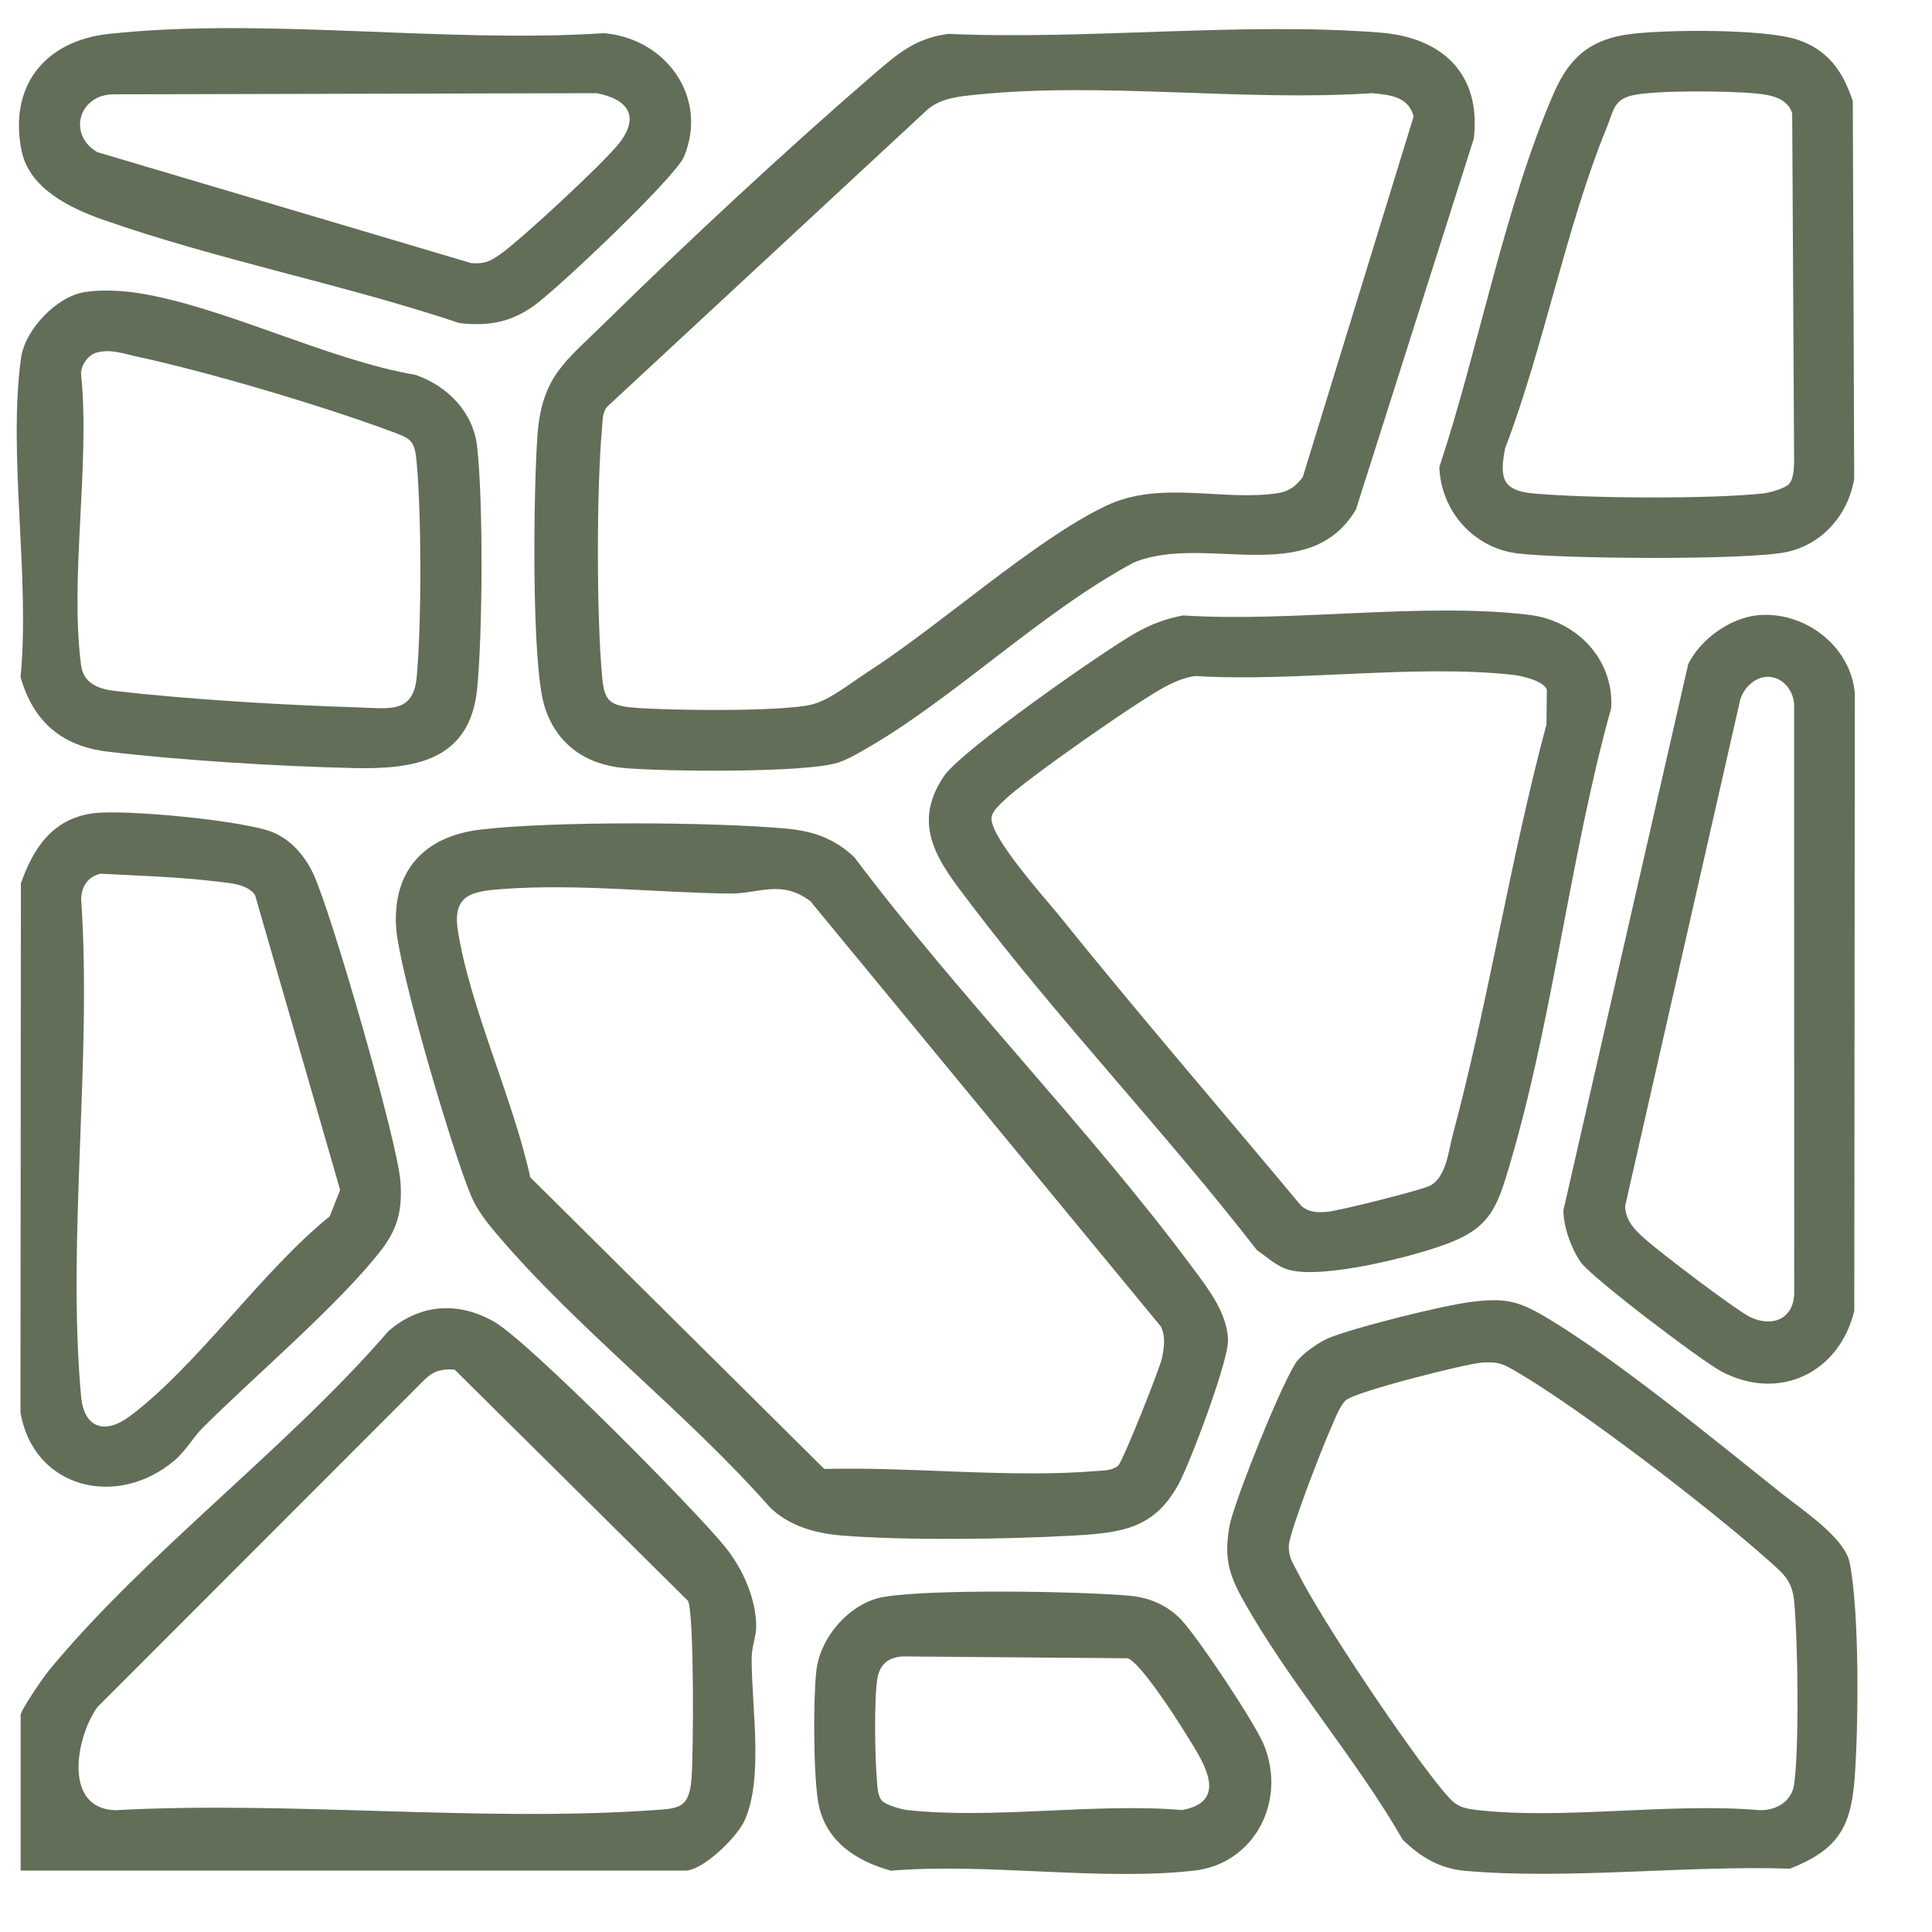
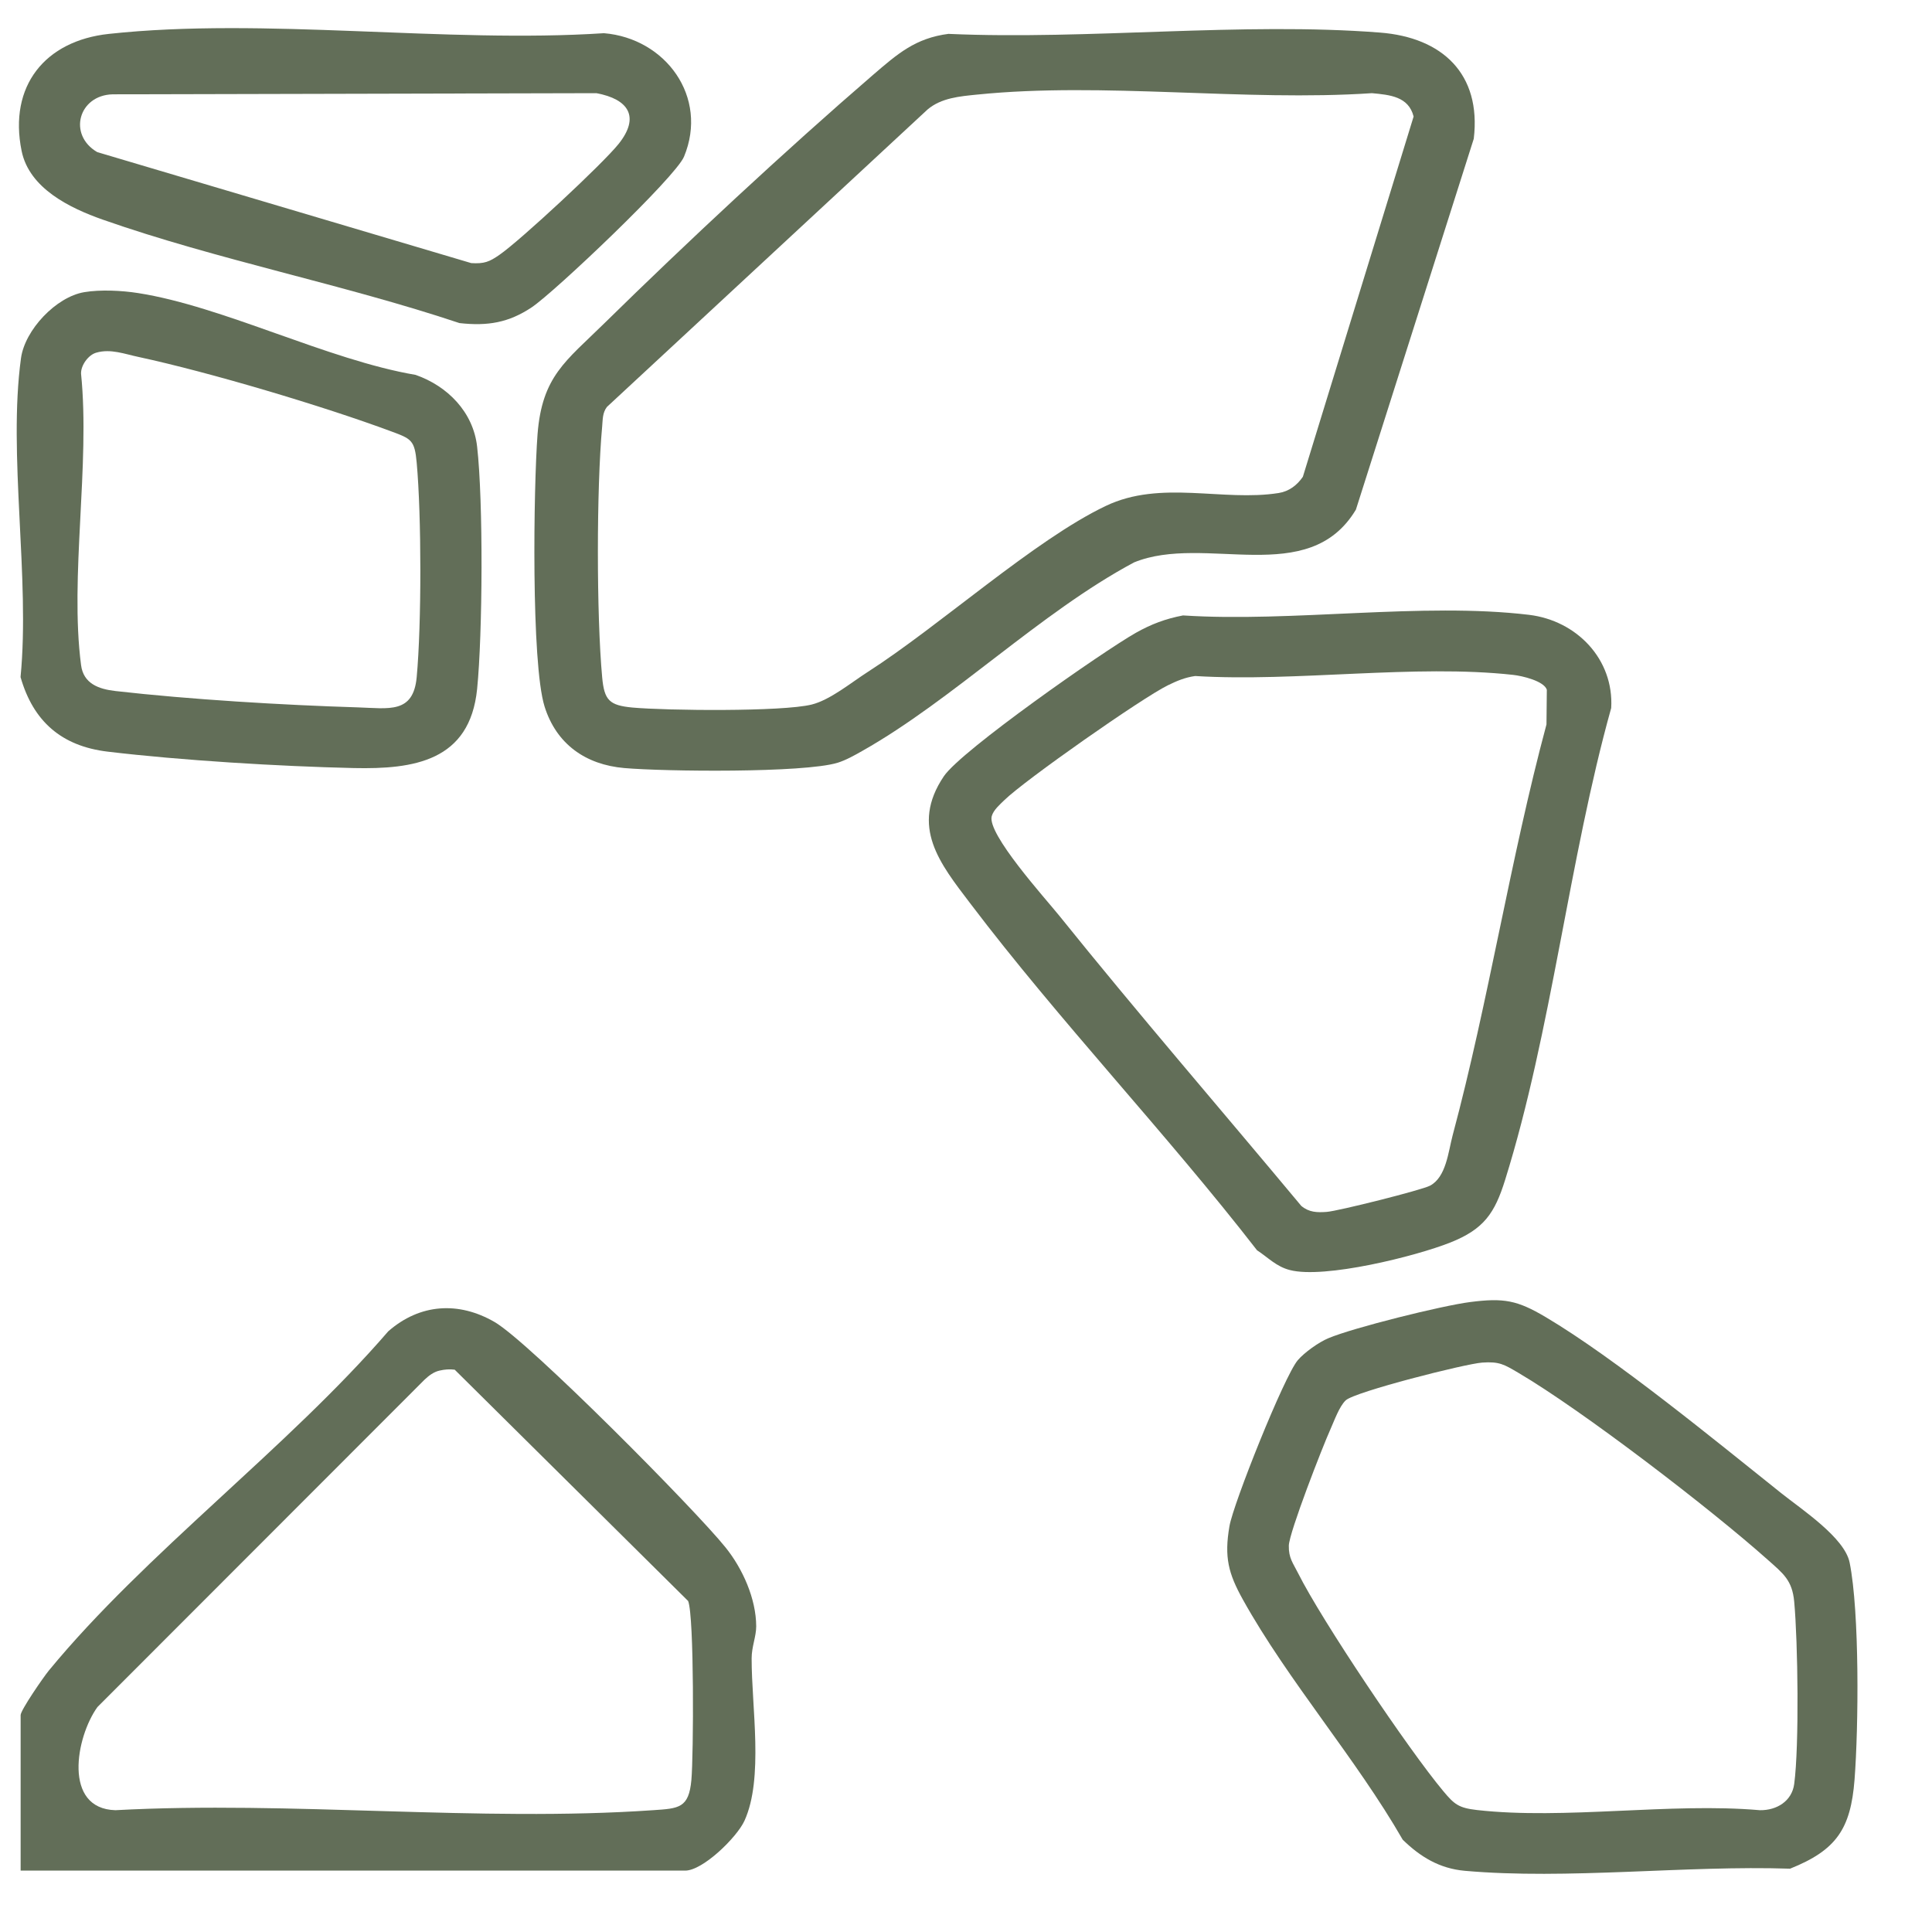
<svg xmlns="http://www.w3.org/2000/svg" width="22" height="22" viewBox="0 0 22 22" fill="none">
  <path d="M10.805 0.386C12.396 0.456 14.141 0.248 15.715 0.371C16.422 0.426 16.87 0.84 16.782 1.58L15.44 5.803C14.9 6.705 13.721 6.074 12.914 6.404C11.843 6.976 10.851 7.969 9.817 8.552C9.731 8.601 9.631 8.657 9.537 8.686C9.149 8.803 7.573 8.786 7.11 8.746C6.668 8.708 6.335 8.473 6.201 8.045C6.047 7.55 6.076 5.544 6.121 4.947C6.172 4.283 6.443 4.113 6.88 3.683C7.821 2.759 8.943 1.714 9.94 0.854C10.218 0.615 10.423 0.433 10.805 0.385V0.386ZM11.127 1.077C10.93 1.097 10.719 1.114 10.562 1.247L6.911 4.634C6.86 4.701 6.864 4.777 6.857 4.856C6.792 5.562 6.792 7.006 6.857 7.712C6.881 7.974 6.938 8.032 7.202 8.057C7.59 8.092 8.906 8.106 9.242 8.023C9.453 7.971 9.696 7.77 9.882 7.651C10.699 7.127 11.781 6.147 12.592 5.761C13.219 5.461 13.924 5.715 14.561 5.614C14.677 5.596 14.771 5.525 14.836 5.429L16.097 1.327C16.04 1.099 15.826 1.08 15.623 1.061C14.172 1.158 12.559 0.931 11.128 1.077L11.127 1.077Z" fill="#626E58" />
-   <path d="M5.469 9.447C6.287 9.349 8.118 9.359 8.951 9.435C9.259 9.463 9.503 9.548 9.728 9.761C10.927 11.355 12.387 12.834 13.573 14.426C13.749 14.663 13.974 14.946 13.984 15.257C13.991 15.494 13.556 16.648 13.423 16.895C13.144 17.414 12.763 17.455 12.219 17.486C11.469 17.528 10.335 17.544 9.594 17.486C9.29 17.462 8.988 17.38 8.766 17.163C7.824 16.093 6.575 15.134 5.661 14.058C5.549 13.926 5.433 13.781 5.365 13.619C5.155 13.124 4.544 11.055 4.511 10.563C4.468 9.912 4.836 9.522 5.469 9.447ZM12.733 16.688C12.784 16.647 13.208 15.582 13.232 15.463C13.256 15.344 13.276 15.222 13.218 15.104L9.228 10.262C8.894 10.011 8.641 10.179 8.308 10.175C7.472 10.165 6.581 10.061 5.73 10.123C5.378 10.148 5.149 10.185 5.214 10.597C5.352 11.473 5.845 12.518 6.038 13.406L9.386 16.727C10.383 16.701 11.509 16.833 12.496 16.75C12.579 16.743 12.664 16.746 12.734 16.689L12.733 16.688Z" fill="#626E58" />
  <path d="M0.235 21.301V19.53C0.235 19.474 0.495 19.097 0.556 19.023C1.654 17.688 3.275 16.488 4.421 15.16C4.782 14.844 5.223 14.817 5.632 15.054C6.027 15.283 7.923 17.197 8.262 17.621C8.456 17.862 8.61 18.204 8.611 18.519C8.611 18.637 8.559 18.751 8.559 18.884C8.558 19.44 8.698 20.25 8.477 20.734C8.391 20.922 8.004 21.301 7.802 21.301H0.235ZM5.006 15.607C4.938 15.622 4.883 15.665 4.834 15.711L1.109 19.439C0.864 19.78 0.714 20.596 1.314 20.613C3.314 20.505 5.452 20.75 7.436 20.613C7.73 20.593 7.844 20.591 7.873 20.268C7.898 19.991 7.906 18.405 7.836 18.231L5.178 15.597C5.12 15.589 5.063 15.594 5.006 15.607Z" fill="#626E58" />
  <path d="M13.471 7.008C14.713 7.089 16.196 6.856 17.41 7.001C17.954 7.066 18.379 7.507 18.347 8.062C17.866 9.784 17.668 11.745 17.139 13.436C17.021 13.815 16.898 13.996 16.517 14.148C16.124 14.305 15.079 14.565 14.687 14.462C14.532 14.422 14.441 14.32 14.314 14.237C13.275 12.897 12.067 11.631 11.046 10.284C10.705 9.835 10.361 9.412 10.748 8.839C10.948 8.544 12.557 7.42 12.934 7.206C13.11 7.107 13.272 7.046 13.471 7.008ZM13.609 7.698C13.495 7.714 13.402 7.753 13.3 7.803C13.005 7.947 11.67 8.883 11.436 9.112C11.384 9.163 11.313 9.223 11.293 9.294C11.238 9.494 11.899 10.226 12.057 10.421C12.957 11.54 13.899 12.629 14.818 13.732C14.907 13.806 14.998 13.808 15.108 13.8C15.235 13.791 16.189 13.552 16.285 13.501C16.468 13.403 16.492 13.115 16.541 12.93C16.952 11.396 17.197 9.786 17.61 8.249L17.614 7.854C17.581 7.754 17.332 7.696 17.231 7.685C16.11 7.561 14.755 7.768 13.61 7.698H13.609Z" fill="#626E58" />
  <path d="M16.738 14.827C17.125 14.777 17.277 14.806 17.601 14.998C18.394 15.468 19.538 16.408 20.286 17.005C20.514 17.187 21.005 17.509 21.062 17.793C21.176 18.358 21.164 19.668 21.118 20.265C21.074 20.827 20.911 21.068 20.384 21.279C19.199 21.239 17.848 21.407 16.678 21.303C16.392 21.277 16.174 21.145 15.973 20.949C15.441 20.023 14.667 19.139 14.153 18.215C13.988 17.918 13.939 17.732 14 17.379C14.043 17.124 14.622 15.673 14.778 15.489C14.854 15.4 15.016 15.285 15.125 15.239C15.412 15.118 16.42 14.868 16.738 14.827ZM16.878 15.516C16.683 15.53 15.431 15.848 15.325 15.945C15.252 16.012 15.193 16.179 15.15 16.275C15.061 16.472 14.681 17.447 14.676 17.6C14.673 17.742 14.724 17.799 14.78 17.911C15.051 18.454 16.039 19.923 16.435 20.396C16.561 20.547 16.61 20.587 16.818 20.611C17.818 20.724 19.018 20.524 20.04 20.613C20.233 20.616 20.405 20.509 20.431 20.314C20.489 19.878 20.473 18.695 20.431 18.24C20.409 17.992 20.303 17.916 20.128 17.76C19.485 17.186 18.018 16.06 17.289 15.632C17.129 15.538 17.074 15.502 16.878 15.516L16.878 15.516Z" fill="#626E58" />
-   <path d="M20.005 7.007C20.536 6.95 21.071 7.346 21.121 7.891L21.115 14.927C20.944 15.632 20.262 15.964 19.604 15.618C19.38 15.501 18.118 14.545 17.999 14.371C17.892 14.216 17.803 13.972 17.803 13.781L19.224 7.563C19.36 7.283 19.695 7.041 20.005 7.007V7.007ZM20.13 7.707C19.971 7.707 19.832 7.856 19.807 8.008L18.505 13.736C18.513 13.912 18.628 14.018 18.751 14.125C18.917 14.271 19.786 14.935 19.942 15.004C20.204 15.119 20.437 15.004 20.431 14.703L20.43 8.03C20.427 7.865 20.301 7.707 20.13 7.707Z" fill="#626E58" />
-   <path d="M1.052 9.262C1.399 9.211 2.793 9.344 3.111 9.479C3.318 9.567 3.469 9.744 3.565 9.945C3.768 10.368 4.531 13.014 4.56 13.457C4.581 13.758 4.537 13.977 4.353 14.219C3.876 14.843 2.895 15.671 2.304 16.263C2.191 16.377 2.119 16.519 1.984 16.633C1.332 17.182 0.382 16.952 0.233 16.083L0.238 10.058C0.382 9.653 0.598 9.328 1.052 9.262ZM1.142 9.95C0.998 9.984 0.929 10.094 0.924 10.238C1.049 12.062 0.761 14.101 0.923 15.899C0.956 16.261 1.192 16.341 1.478 16.127C2.249 15.549 2.981 14.475 3.755 13.85L3.873 13.55L2.904 10.191C2.816 10.065 2.611 10.055 2.46 10.037C2.039 9.986 1.568 9.971 1.142 9.949V9.95Z" fill="#626E58" />
  <path d="M0.959 3.327C1.143 3.296 1.386 3.308 1.571 3.337C2.541 3.488 3.729 4.098 4.733 4.269C5.096 4.396 5.389 4.692 5.433 5.086C5.504 5.71 5.496 7.215 5.433 7.846C5.35 8.668 4.712 8.761 4.028 8.746C3.184 8.727 2.061 8.659 1.225 8.559C0.7 8.496 0.378 8.214 0.234 7.71C0.344 6.58 0.089 5.176 0.239 4.079C0.283 3.757 0.638 3.381 0.959 3.327ZM1.096 4.016C1.006 4.041 0.919 4.161 0.923 4.256C1.028 5.288 0.792 6.572 0.923 7.573C0.95 7.784 1.122 7.847 1.316 7.869C2.158 7.965 3.224 8.029 4.074 8.055C4.428 8.066 4.706 8.13 4.745 7.711C4.801 7.103 4.8 5.877 4.745 5.269C4.722 5.012 4.684 4.997 4.457 4.913C3.68 4.624 2.386 4.239 1.579 4.065C1.421 4.032 1.26 3.968 1.096 4.016Z" fill="#626E58" />
-   <path d="M18.578 0.386C18.994 0.336 20.087 0.328 20.465 0.451C20.813 0.565 20.989 0.814 21.098 1.153L21.114 5.452C21.047 5.861 20.75 6.202 20.339 6.287C19.881 6.381 17.789 6.364 17.282 6.302C16.775 6.24 16.408 5.816 16.39 5.318C16.832 3.991 17.138 2.335 17.692 1.064C17.873 0.647 18.116 0.442 18.578 0.386H18.578ZM20.37 5.513C20.424 5.456 20.425 5.349 20.43 5.274L20.408 1.291C20.352 1.111 20.155 1.08 19.991 1.064C19.703 1.035 18.848 1.025 18.587 1.086C18.374 1.135 18.372 1.267 18.3 1.442C17.83 2.592 17.584 3.938 17.138 5.108C17.076 5.438 17.103 5.587 17.46 5.619C18.079 5.675 19.476 5.685 20.085 5.618C20.156 5.61 20.327 5.56 20.371 5.513H20.37Z" fill="#626E58" />
  <path d="M1.239 0.386C3.013 0.194 5.073 0.496 6.877 0.378C7.579 0.436 8.071 1.104 7.789 1.784C7.692 2.018 6.316 3.325 6.054 3.5C5.793 3.674 5.554 3.715 5.232 3.679C3.913 3.238 2.47 2.958 1.167 2.5C0.799 2.37 0.333 2.147 0.246 1.718C0.096 0.979 0.513 0.464 1.239 0.386ZM1.283 1.074C0.894 1.084 0.77 1.535 1.107 1.732L5.366 2.996C5.514 3.005 5.572 2.982 5.687 2.902C5.925 2.738 6.864 1.865 7.045 1.638C7.291 1.329 7.156 1.129 6.792 1.061L1.283 1.074Z" fill="#626E58" />
-   <path d="M10.067 18.184C10.604 18.093 12.284 18.119 12.863 18.171C13.091 18.191 13.302 18.283 13.457 18.451C13.651 18.662 14.282 19.606 14.39 19.864C14.656 20.502 14.289 21.223 13.598 21.301C12.526 21.422 11.241 21.21 10.146 21.302C9.744 21.192 9.391 20.958 9.317 20.521C9.262 20.2 9.259 19.353 9.296 19.024C9.339 18.64 9.681 18.248 10.066 18.184H10.067ZM10.045 20.507C10.089 20.553 10.259 20.604 10.331 20.611C11.303 20.719 12.467 20.528 13.461 20.611C14.035 20.507 13.665 20.009 13.484 19.713C13.385 19.551 12.981 18.927 12.841 18.883L10.285 18.862C10.118 18.869 10.016 18.952 9.99 19.118C9.952 19.363 9.963 20.007 9.985 20.267C9.992 20.343 9.991 20.449 10.045 20.507H10.045Z" fill="#626E58" />
</svg>